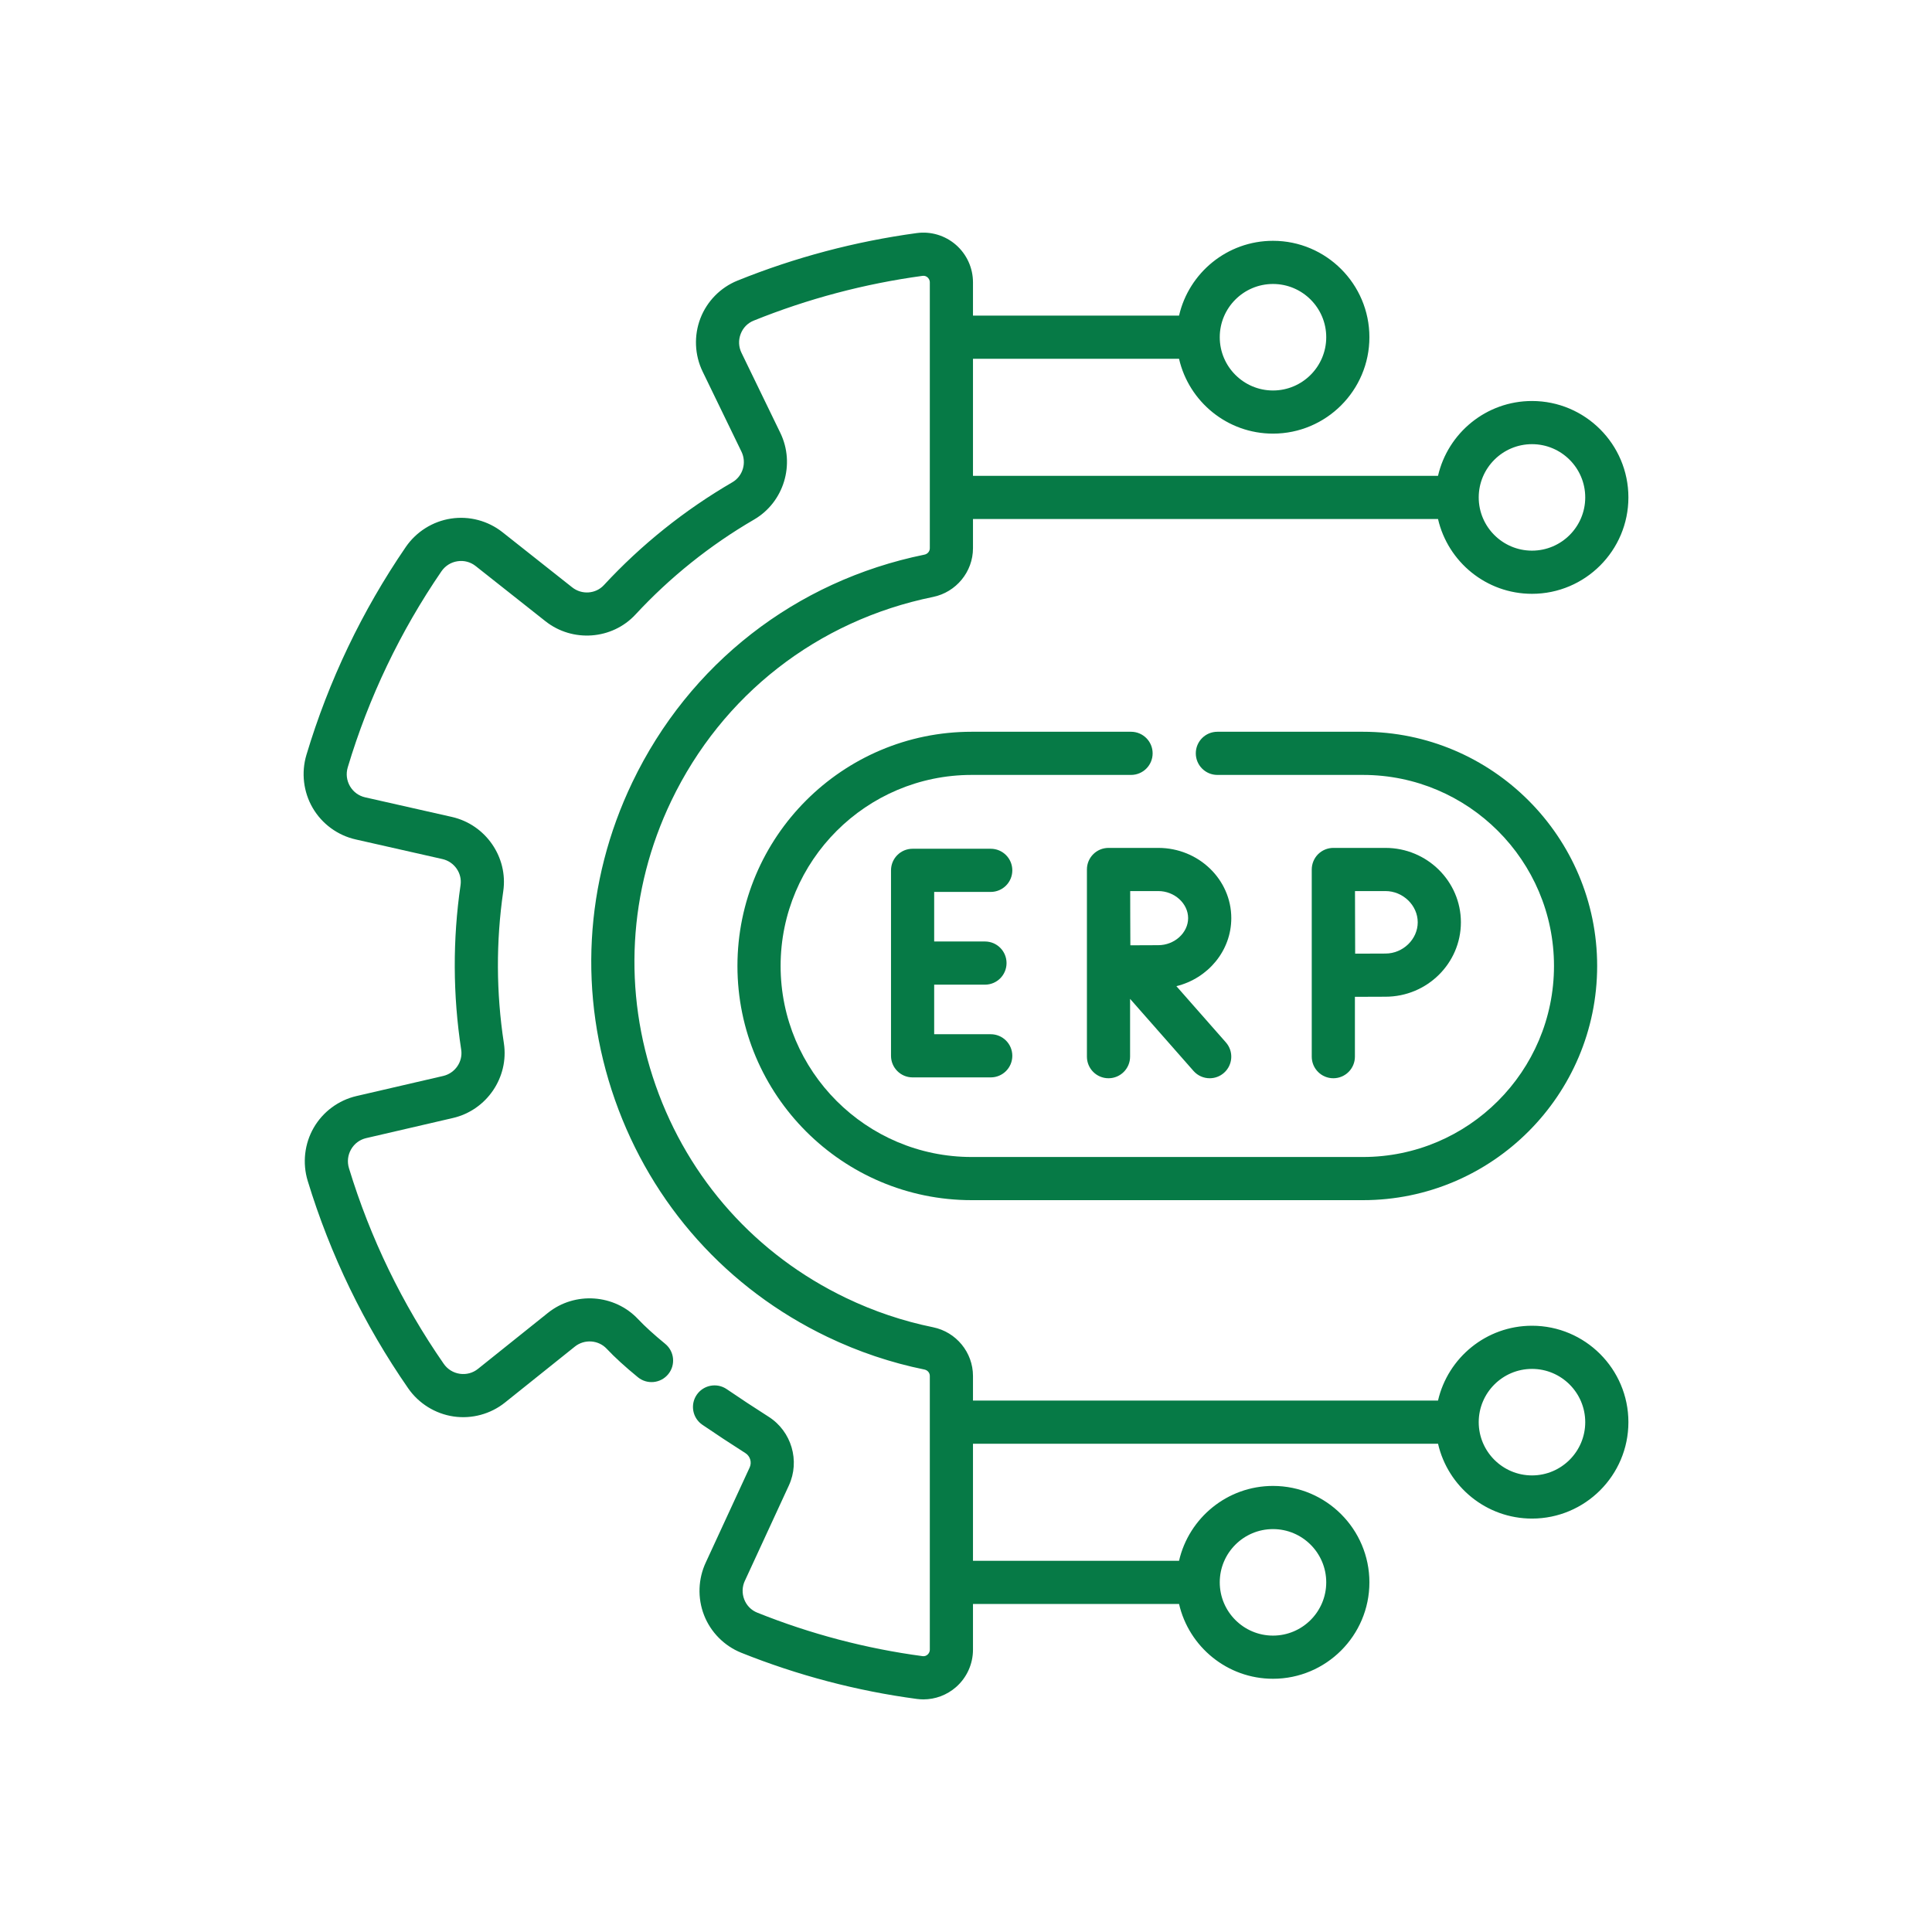
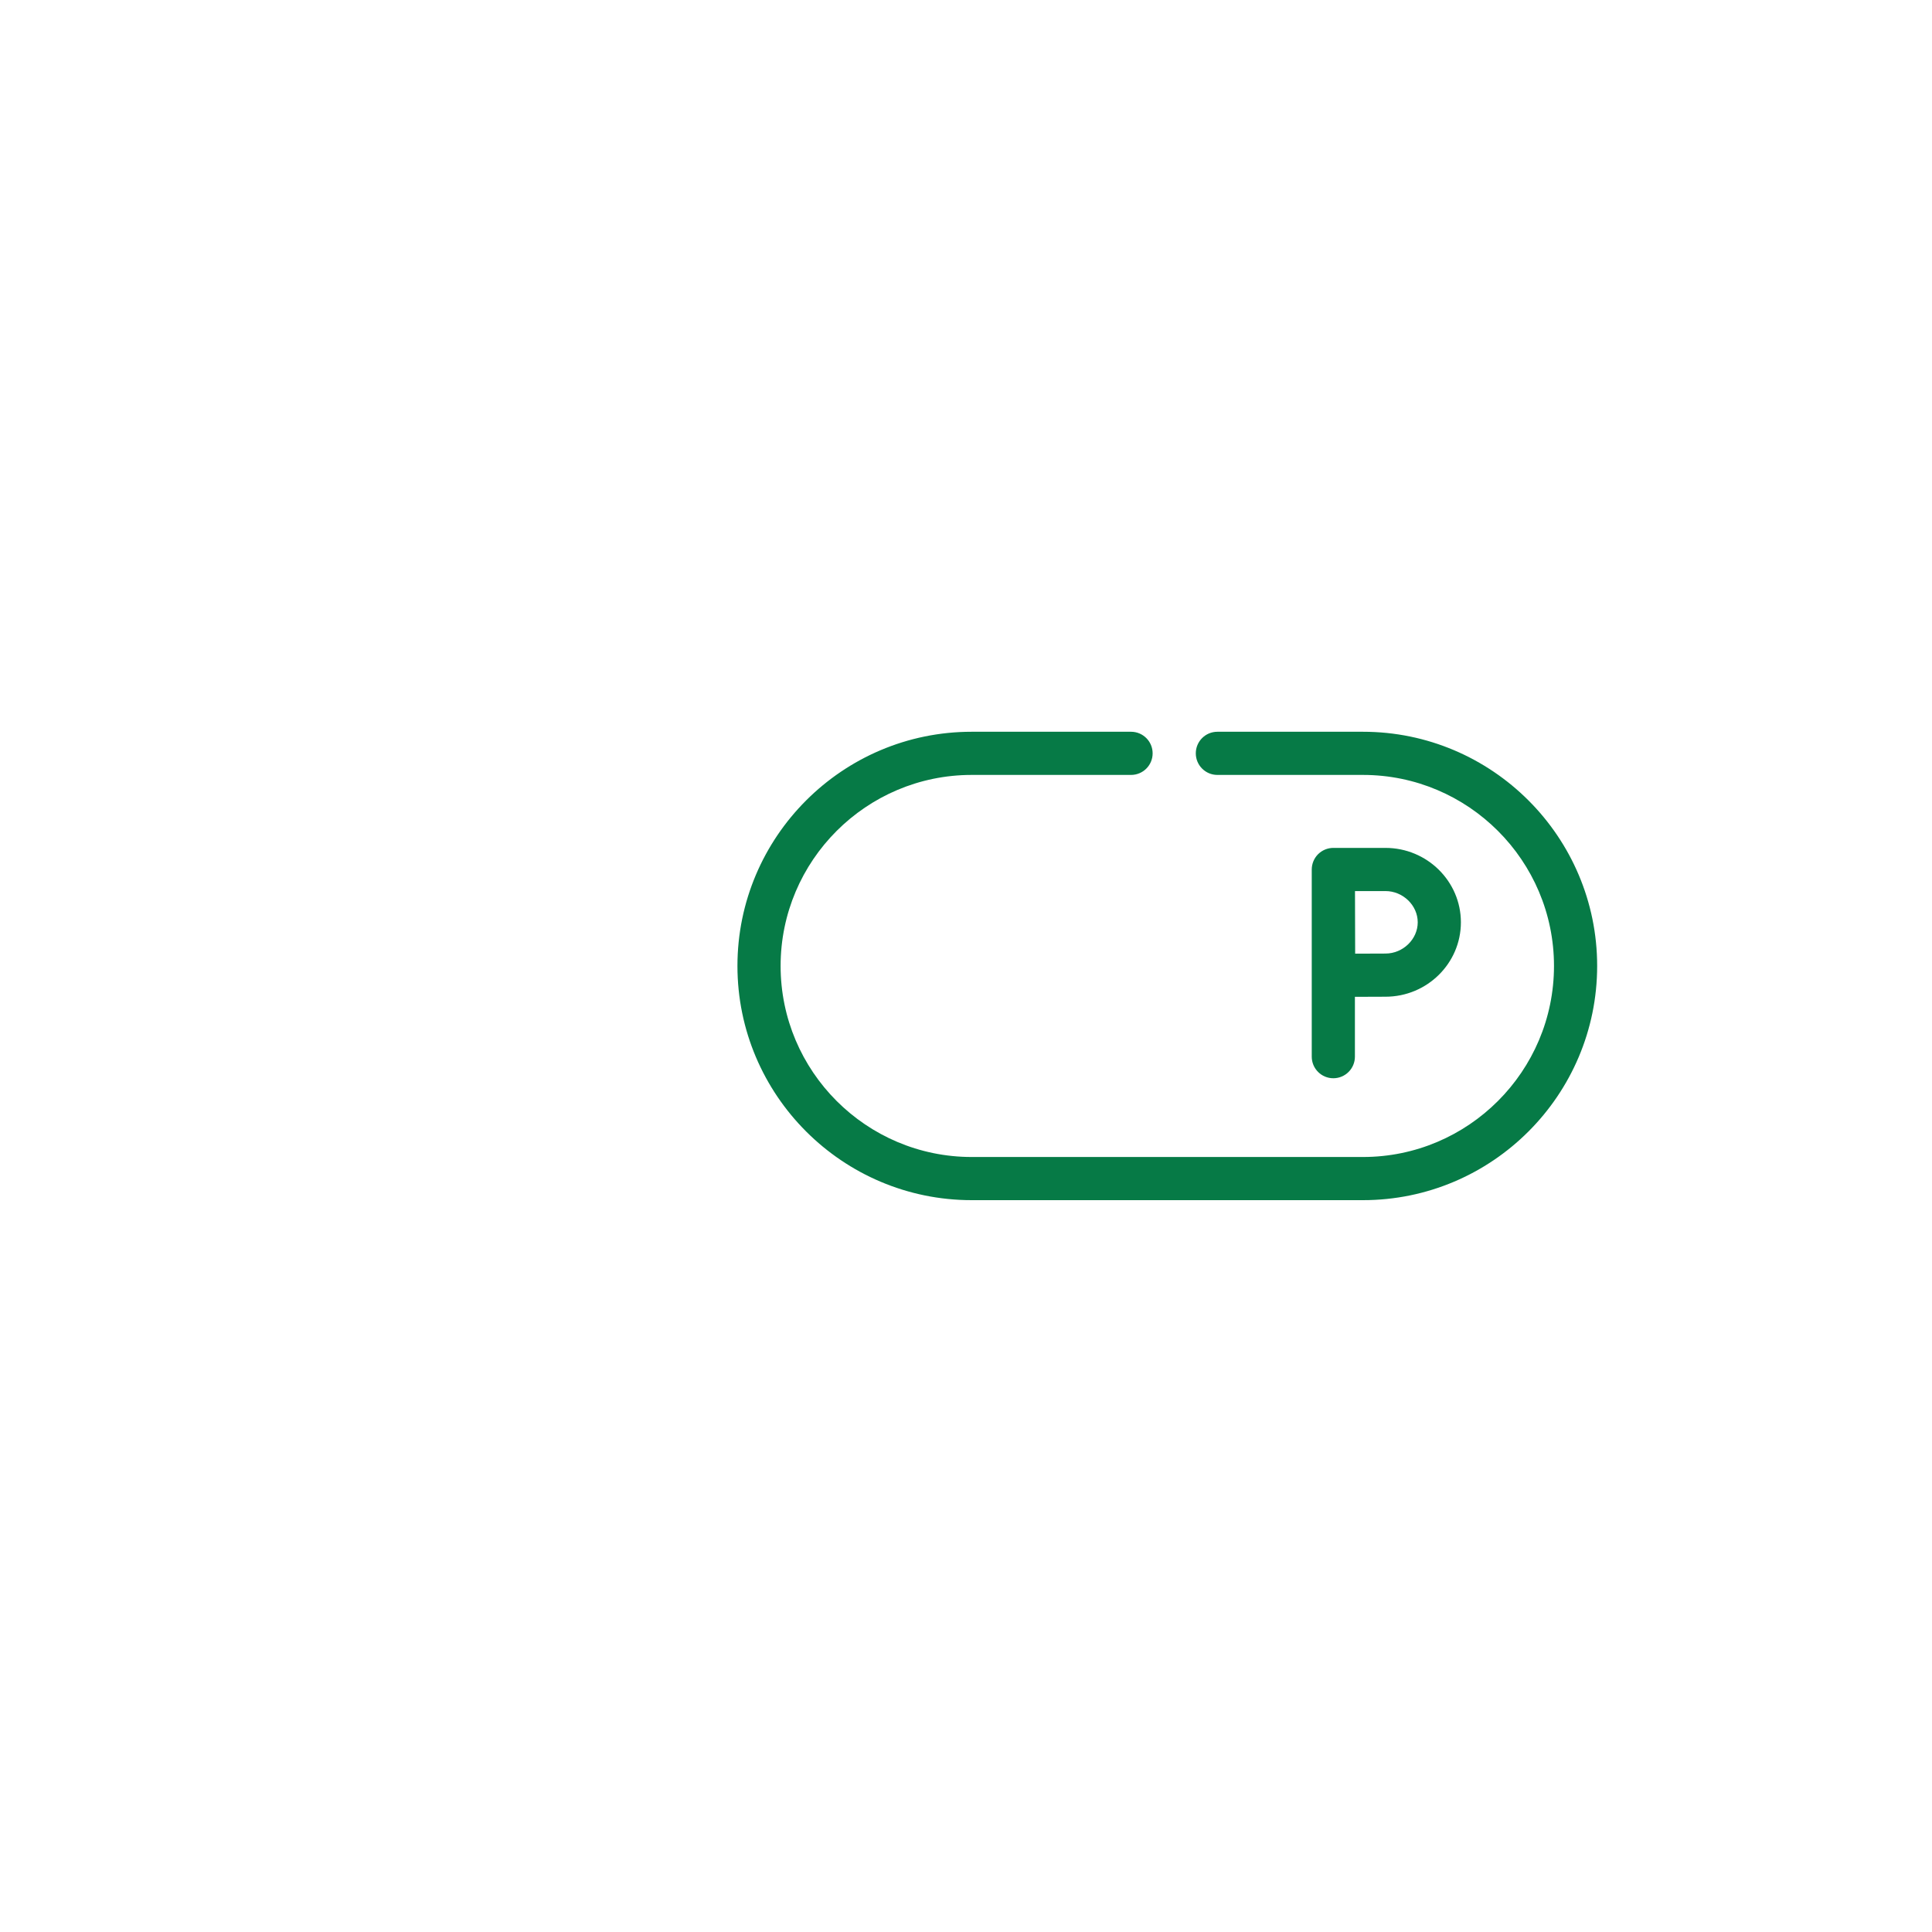
<svg xmlns="http://www.w3.org/2000/svg" width="70" height="70" viewBox="0 0 70 70" fill="none">
-   <path d="M55.507 48.034C53.849 48.034 52.459 49.195 52.102 50.745H35.253V49.853C35.253 49.001 34.645 48.26 33.807 48.089C32.722 47.868 31.66 47.511 30.653 47.027C27.402 45.468 24.953 42.736 23.758 39.334C22.562 35.932 22.762 32.269 24.322 29.018C26.166 25.175 29.622 22.482 33.804 21.629C34.644 21.458 35.253 20.715 35.253 19.864V18.804H52.102C52.459 20.355 53.849 21.515 55.507 21.515C57.433 21.515 59 19.948 59 18.022C59 16.096 57.433 14.529 55.507 14.529C53.849 14.529 52.459 15.689 52.102 17.24H35.253V13H42.719C43.075 14.551 44.465 15.711 46.123 15.711C48.049 15.711 49.616 14.144 49.616 12.218C49.616 10.292 48.049 8.725 46.123 8.725C44.465 8.725 43.075 9.885 42.719 11.436H35.253V10.23C35.253 9.709 35.028 9.215 34.636 8.872C34.245 8.531 33.726 8.375 33.214 8.445C30.985 8.748 28.801 9.327 26.721 10.167C26.106 10.415 25.616 10.914 25.377 11.534C25.137 12.159 25.166 12.862 25.458 13.464L26.866 16.367C27.059 16.767 26.914 17.253 26.535 17.473C24.802 18.481 23.235 19.736 21.878 21.202C21.582 21.521 21.079 21.556 20.732 21.281L18.205 19.282C17.681 18.868 17.002 18.688 16.342 18.789C15.679 18.889 15.082 19.265 14.702 19.819C13.118 22.133 11.907 24.667 11.102 27.352C10.91 27.995 10.993 28.697 11.331 29.275C11.668 29.852 12.234 30.267 12.886 30.414L16.028 31.125C16.46 31.222 16.749 31.636 16.687 32.066C16.399 34.044 16.407 36.051 16.71 38.032C16.777 38.465 16.49 38.883 16.058 38.984L12.915 39.712C12.265 39.863 11.701 40.281 11.367 40.859C11.032 41.439 10.953 42.141 11.148 42.783C11.967 45.469 13.193 47.999 14.79 50.302C15.173 50.854 15.773 51.225 16.436 51.322C17.097 51.418 17.775 51.234 18.296 50.817L20.828 48.79C21.173 48.513 21.679 48.547 21.98 48.866C22.269 49.174 22.649 49.521 23.111 49.899C23.445 50.173 23.937 50.124 24.211 49.79C24.485 49.456 24.436 48.964 24.102 48.69C23.693 48.354 23.362 48.053 23.119 47.795C22.264 46.886 20.828 46.786 19.851 47.569L17.319 49.596C17.132 49.746 16.899 49.809 16.662 49.775C16.422 49.74 16.214 49.611 16.075 49.41C14.57 47.241 13.416 44.858 12.644 42.327C12.573 42.094 12.601 41.85 12.722 41.641C12.841 41.434 13.036 41.29 13.268 41.236L16.411 40.507C17.635 40.224 18.446 39.032 18.256 37.795C17.976 35.968 17.969 34.116 18.234 32.291C18.414 31.058 17.596 29.876 16.373 29.599L13.23 28.889C12.997 28.836 12.802 28.693 12.681 28.487C12.559 28.278 12.53 28.034 12.6 27.801C13.358 25.271 14.5 22.883 15.992 20.703C16.13 20.502 16.337 20.371 16.577 20.335C16.813 20.299 17.047 20.361 17.234 20.509L19.762 22.508C20.745 23.286 22.179 23.179 23.025 22.265C24.278 20.913 25.723 19.755 27.321 18.825C28.403 18.195 28.821 16.816 28.273 15.685L26.865 12.782C26.76 12.565 26.75 12.322 26.837 12.097C26.922 11.875 27.089 11.705 27.307 11.617C29.266 10.826 31.325 10.28 33.425 9.995C33.511 9.983 33.571 10.018 33.607 10.05C33.638 10.077 33.689 10.136 33.689 10.23V19.864C33.689 19.977 33.608 20.073 33.492 20.096C28.826 21.048 24.97 24.053 22.912 28.342C21.172 31.969 20.948 36.057 22.282 39.853C23.617 43.648 26.349 46.697 29.977 48.437C31.1 48.976 32.284 49.375 33.495 49.621C33.609 49.645 33.689 49.74 33.689 49.853V59.77C33.689 59.864 33.638 59.923 33.607 59.95C33.571 59.982 33.511 60.017 33.426 60.005C31.382 59.733 29.368 59.203 27.439 58.43C27.22 58.343 27.052 58.172 26.966 57.952C26.879 57.727 26.888 57.484 26.991 57.267C26.993 57.264 26.994 57.261 26.996 57.258L28.581 53.824C28.994 52.931 28.679 51.859 27.848 51.331C27.322 50.996 26.811 50.66 26.33 50.331C25.973 50.088 25.487 50.18 25.243 50.537C25 50.894 25.092 51.38 25.449 51.623C25.944 51.961 26.469 52.306 27.009 52.65C27.181 52.76 27.247 52.983 27.162 53.168L25.578 56.598C25.293 57.199 25.267 57.899 25.509 58.52C25.75 59.139 26.242 59.635 26.857 59.882C28.907 60.703 31.047 61.266 33.219 61.556C33.298 61.566 33.377 61.572 33.456 61.572C33.888 61.572 34.308 61.415 34.638 61.127C35.029 60.784 35.253 60.29 35.253 59.77V58.114H42.719C43.075 59.664 44.466 60.825 46.123 60.825C48.049 60.825 49.616 59.258 49.616 57.332C49.616 55.405 48.049 53.838 46.123 53.838C44.466 53.838 43.075 54.999 42.719 56.55H35.253V52.309H52.103C52.459 53.86 53.849 55.021 55.507 55.021C57.433 55.021 59 53.454 59 51.528C59 49.601 57.433 48.034 55.507 48.034ZM55.507 16.093C56.571 16.093 57.436 16.958 57.436 18.022C57.436 19.086 56.571 19.951 55.507 19.951C54.443 19.951 53.577 19.086 53.577 18.022C53.577 16.958 54.443 16.093 55.507 16.093ZM46.123 10.289C47.187 10.289 48.052 11.154 48.052 12.218C48.052 13.282 47.187 14.148 46.123 14.148C45.059 14.148 44.194 13.282 44.194 12.218C44.194 11.154 45.059 10.289 46.123 10.289ZM46.123 55.402C47.187 55.402 48.052 56.267 48.052 57.331C48.052 58.395 47.187 59.261 46.123 59.261C45.059 59.261 44.194 58.395 44.194 57.331C44.194 56.267 45.059 55.402 46.123 55.402ZM55.507 53.457C54.443 53.457 53.577 52.591 53.577 51.528C53.577 50.464 54.443 49.598 55.507 49.598C56.571 49.598 57.436 50.464 57.436 51.528C57.436 52.591 56.571 53.457 55.507 53.457Z" fill="#067A46" />
-   <path d="M35.896 32.316C36.328 32.316 36.678 31.966 36.678 31.534C36.678 31.102 36.328 30.752 35.896 30.752H33.065C32.633 30.752 32.283 31.102 32.283 31.534V38.254C32.283 38.686 32.633 39.036 33.065 39.036H35.896C36.328 39.036 36.678 38.686 36.678 38.254C36.678 37.822 36.328 37.472 35.896 37.472H33.847V35.676H35.688C36.12 35.676 36.469 35.326 36.469 34.894C36.469 34.462 36.12 34.112 35.688 34.112H33.847V32.316H35.896V32.316Z" fill="#067A46" />
-   <path d="M44.612 33.266C44.612 31.863 43.425 30.721 41.967 30.721H40.165C40.164 30.721 40.164 30.721 40.164 30.721C40.164 30.721 40.163 30.721 40.163 30.721C39.731 30.721 39.381 31.071 39.381 31.503V38.285C39.381 38.717 39.731 39.067 40.163 39.067C40.595 39.067 40.945 38.717 40.945 38.285V36.191L43.243 38.802C43.397 38.977 43.613 39.067 43.83 39.067C44.013 39.067 44.198 39.003 44.346 38.872C44.67 38.587 44.702 38.093 44.417 37.769L42.623 35.731C43.765 35.45 44.612 34.451 44.612 33.266ZM41.967 34.246C41.732 34.246 41.323 34.248 40.955 34.25C40.953 33.89 40.951 33.493 40.951 33.266C40.951 33.073 40.95 32.662 40.949 32.285H41.967C42.553 32.285 43.048 32.734 43.048 33.266C43.048 33.797 42.553 34.246 41.967 34.246Z" fill="#067A46" />
  <path d="M47.527 38.285C47.527 38.717 47.877 39.067 48.309 39.067C48.741 39.067 49.091 38.717 49.091 38.285V36.117C49.488 36.115 49.942 36.113 50.198 36.113C51.705 36.113 52.931 34.904 52.931 33.417C52.931 31.931 51.705 30.721 50.198 30.721H48.309C48.102 30.721 47.902 30.804 47.755 30.951C47.609 31.098 47.527 31.298 47.527 31.506V38.285ZM50.198 32.285C50.832 32.285 51.367 32.803 51.367 33.417C51.367 34.031 50.832 34.549 50.198 34.549C49.944 34.549 49.495 34.551 49.1 34.553C49.098 34.145 49.095 32.712 49.094 32.285H50.198V32.285Z" fill="#067A46" />
  <path d="M40.98 26.513H35.205C30.526 26.513 26.719 30.32 26.719 34.998C26.719 39.677 30.526 43.484 35.205 43.484H49.383C54.061 43.484 57.868 39.677 57.868 34.998C57.868 30.32 54.061 26.513 49.383 26.513H44.108C43.676 26.513 43.326 26.863 43.326 27.295C43.326 27.727 43.676 28.077 44.108 28.077H49.383C53.199 28.077 56.304 31.182 56.304 34.998C56.304 38.815 53.199 41.92 49.383 41.92H35.205C31.388 41.92 28.283 38.815 28.283 34.998C28.283 31.182 31.388 28.077 35.205 28.077H40.98C41.412 28.077 41.762 27.727 41.762 27.295C41.762 26.863 41.412 26.513 40.98 26.513Z" fill="#067A46" />
</svg>